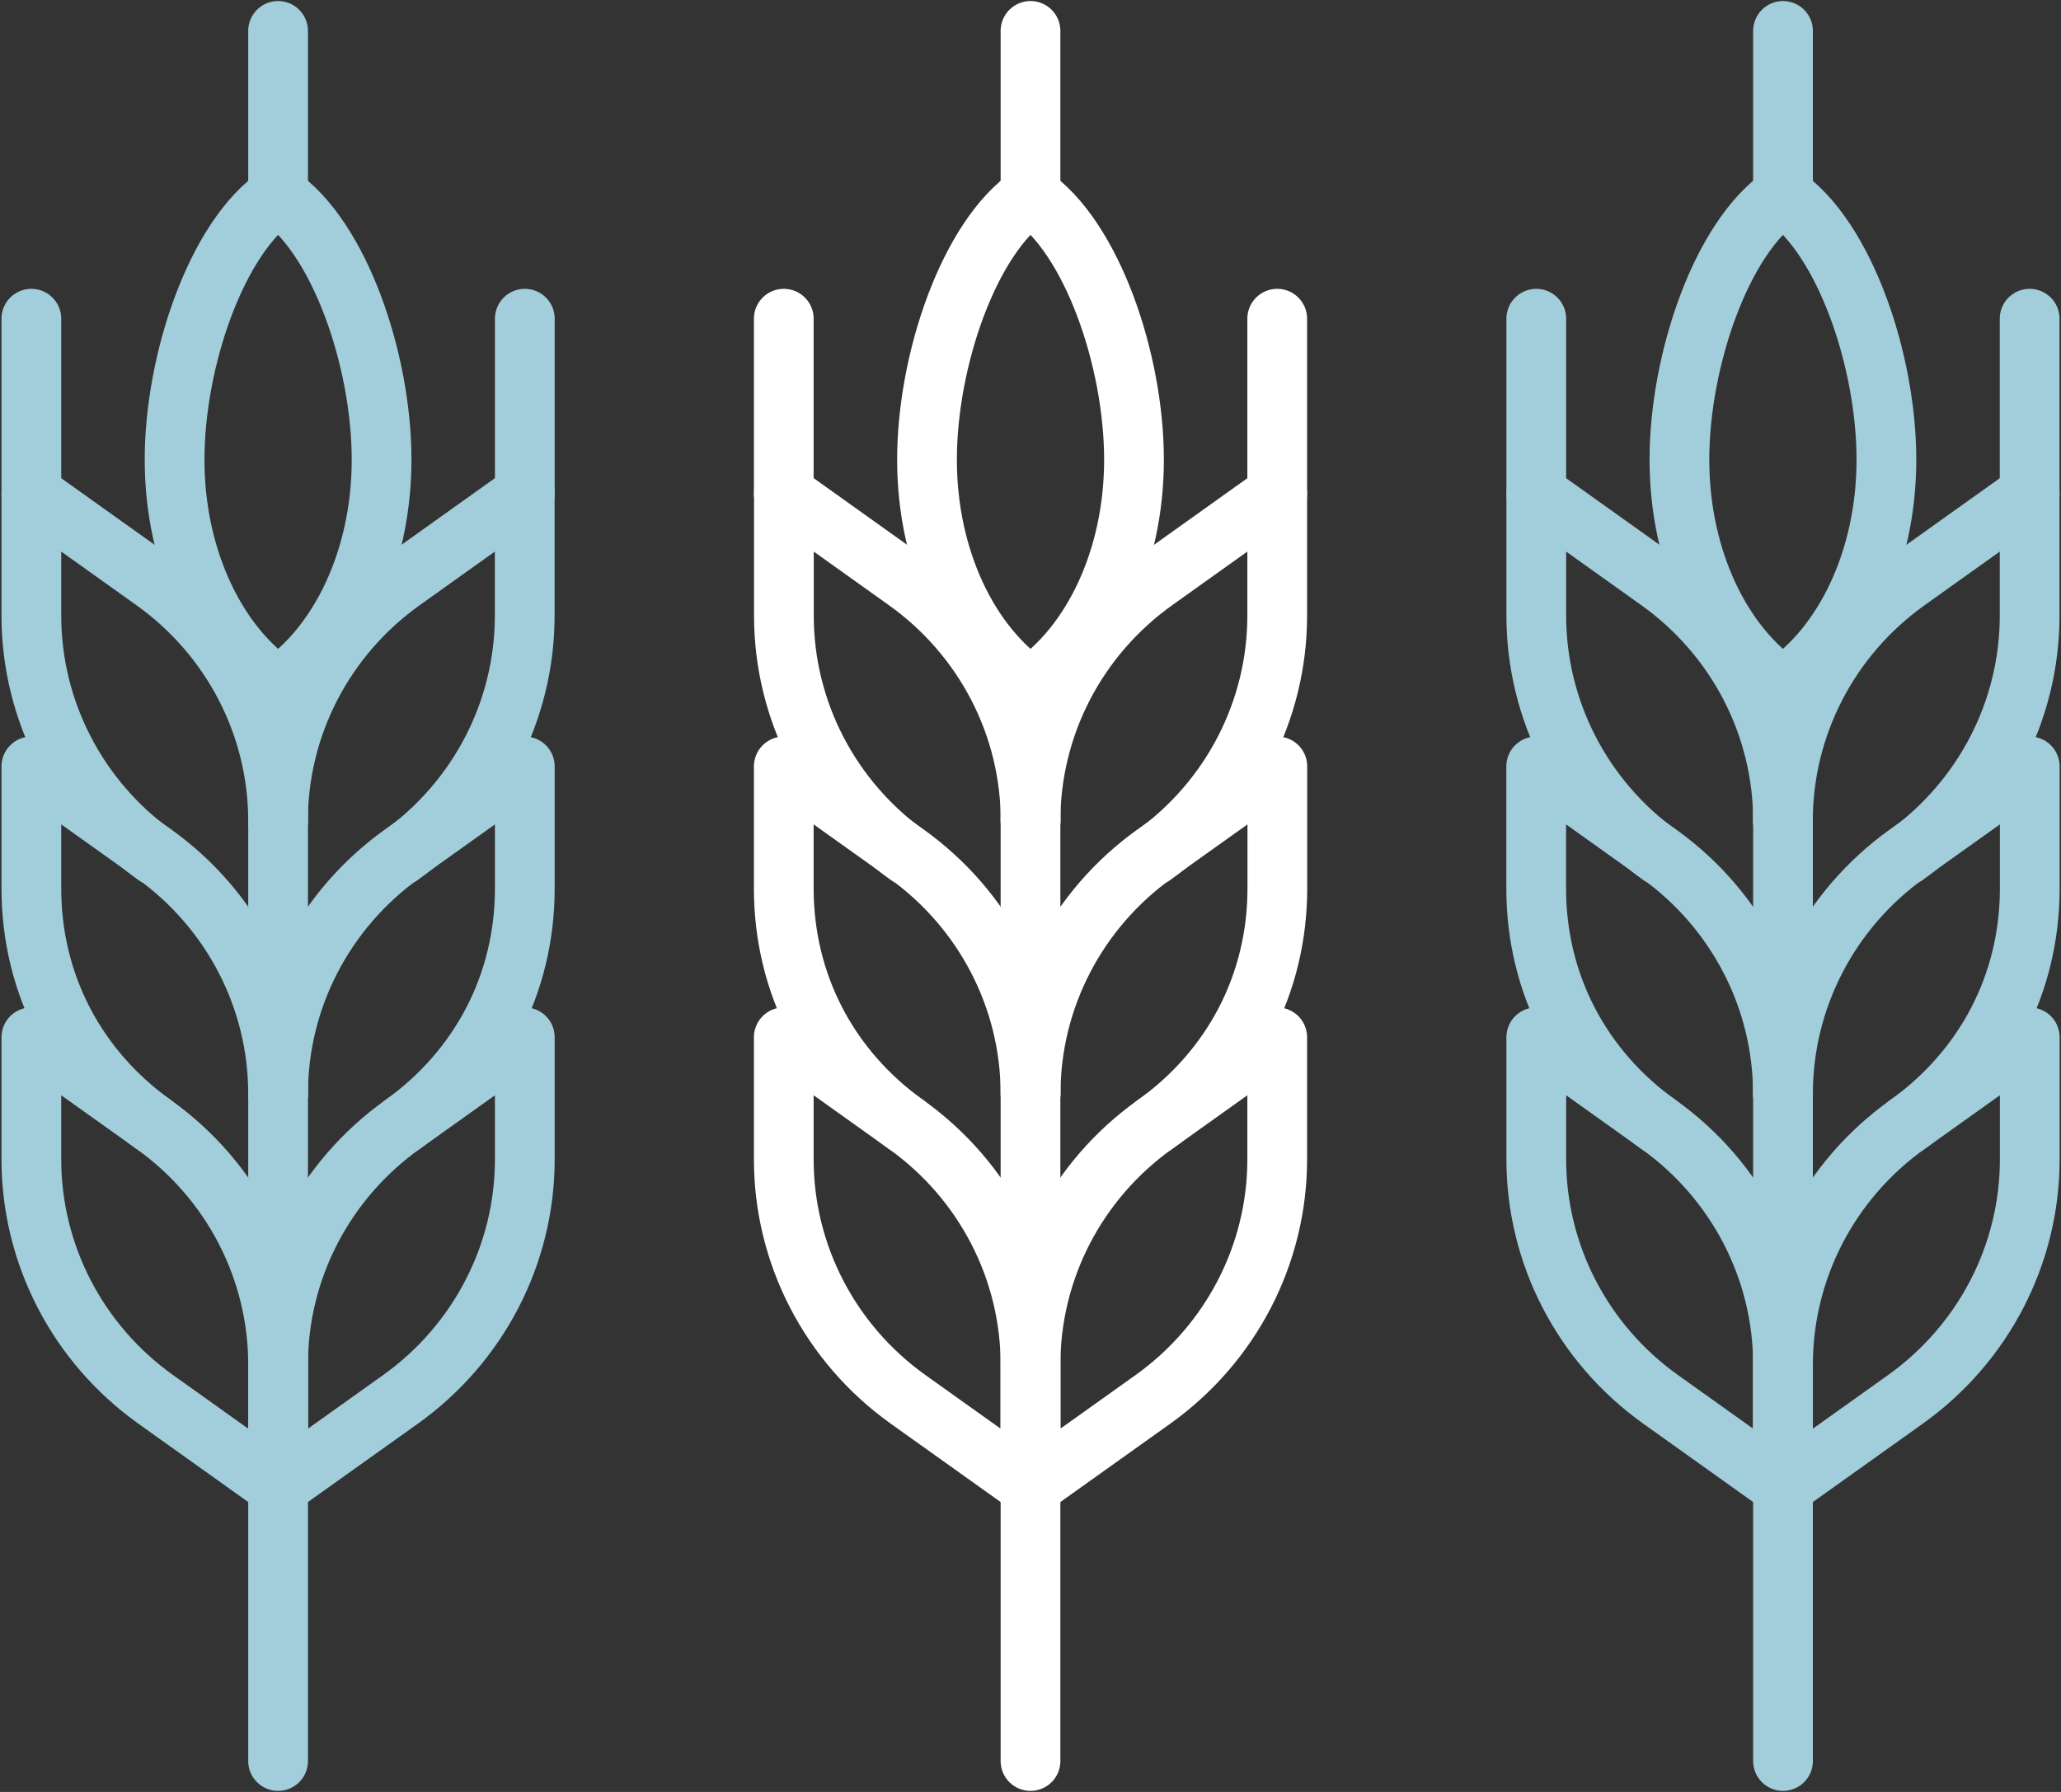
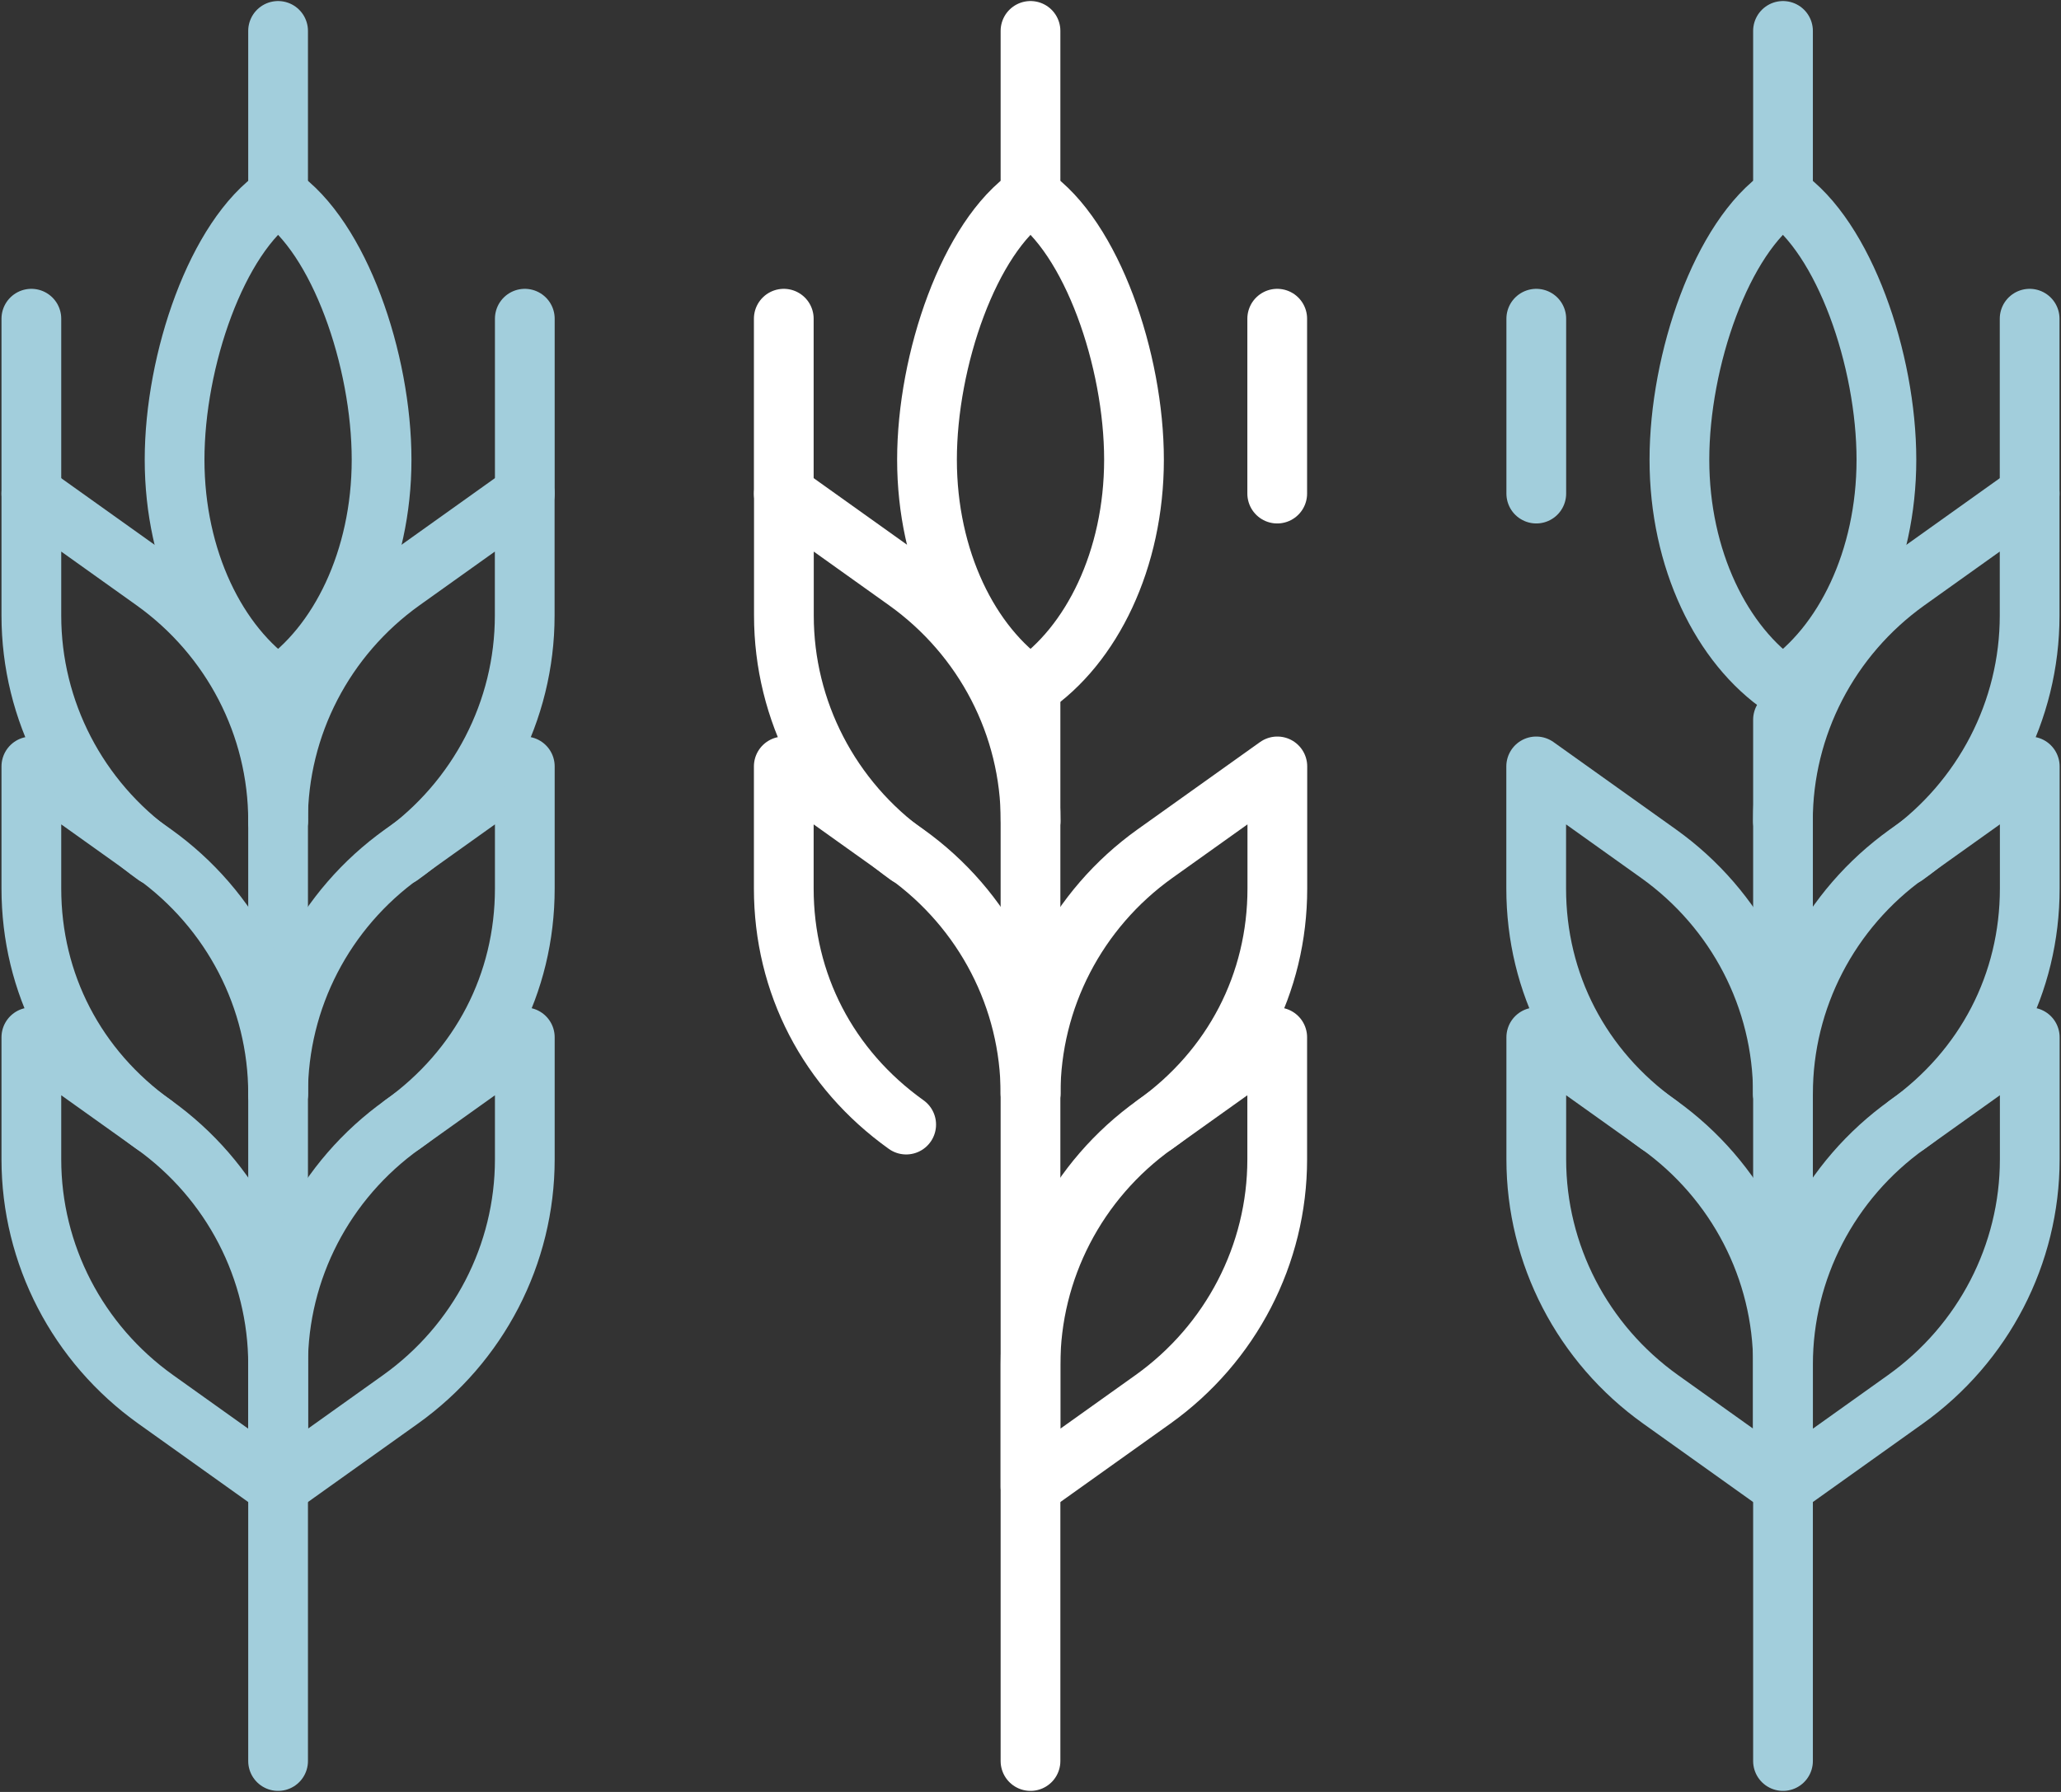
<svg xmlns="http://www.w3.org/2000/svg" width="69" height="60" viewBox="0 0 69 60" fill="none">
  <rect x="0" y="0" width="69" height="60" fill="#333333" stroke="none" />
  <g id="Rural">
    <g id="Group">
      <g id="Group_2">
        <g id="Group_3">
          <g id="Group_4">
            <path id="Vector" d="M9.31 24.099V58.965" stroke="#A2CEDC" stroke-width="2" stroke-linecap="round" stroke-linejoin="round" />
            <path id="Vector_2" d="M5.149 37.655C2.534 35.788 1.05 32.93 1.05 29.748V25.662L5.149 28.585C7.763 30.453 9.31 33.441 9.31 36.623" stroke="#A2CEDC" stroke-width="2" stroke-linecap="round" stroke-linejoin="round" />
            <path id="Vector_3" d="M5.212 28.651C2.597 26.784 1.05 23.795 1.05 20.613V16.527L5.149 19.451C7.763 21.317 9.31 24.306 9.31 27.488" stroke="#A2CEDC" stroke-width="2" stroke-linecap="round" stroke-linejoin="round" />
            <path id="Vector_4" d="M13.472 37.655C16.086 35.788 17.57 32.93 17.57 29.748V25.662L13.472 28.585C10.857 30.453 9.31 33.441 9.31 36.623" stroke="#A2CEDC" stroke-width="2" stroke-linecap="round" stroke-linejoin="round" />
            <path id="Vector_5" d="M13.405 28.651C16.02 26.784 17.567 23.795 17.567 20.613V16.527L13.468 19.451C10.854 21.317 9.307 24.306 9.307 27.488" stroke="#A2CEDC" stroke-width="2" stroke-linecap="round" stroke-linejoin="round" />
            <path id="Vector_6" d="M9.31 49.778L5.212 46.855C2.597 44.988 1.05 42 1.05 38.818V34.732L5.149 37.655C7.763 39.522 9.31 42.511 9.31 45.692V49.778Z" stroke="#A2CEDC" stroke-width="2" stroke-linecap="round" stroke-linejoin="round" />
            <path id="Vector_7" d="M9.31 49.778L13.409 46.855C16.023 44.988 17.57 42 17.57 38.818V34.732L13.472 37.655C10.857 39.522 9.31 42.511 9.31 45.692V49.778Z" stroke="#A2CEDC" stroke-width="2" stroke-linecap="round" stroke-linejoin="round" />
          </g>
          <path id="Vector_8" d="M12.775 15.392C12.775 18.726 11.361 21.611 9.31 22.995C7.259 21.607 5.845 18.726 5.845 15.392C5.845 12.058 7.259 7.934 9.31 6.547C11.361 7.934 12.775 12.055 12.775 15.392Z" stroke="#A2CEDC" stroke-width="2" stroke-linecap="round" stroke-linejoin="round" />
        </g>
        <path id="Vector_9" d="M1.05 16.527V10.671" stroke="#A2CEDC" stroke-width="2" stroke-linecap="round" stroke-linejoin="round" />
        <path id="Vector_10" d="M17.57 16.527V10.671" stroke="#A2CEDC" stroke-width="2" stroke-linecap="round" stroke-linejoin="round" />
      </g>
      <path id="Vector_11" d="M9.31 6.55V1.035" stroke="#A2CEDC" stroke-width="2" stroke-linecap="round" stroke-linejoin="round" />
    </g>
    <g id="Group_5">
      <g id="Group_6">
        <g id="Group_7">
          <g id="Group_8">
            <path id="Vector_12" d="M34.5 22.998V58.965" stroke="white" stroke-width="2" stroke-linecap="round" stroke-linejoin="round" />
            <path id="Vector_13" d="M30.338 37.655C27.724 35.788 26.24 32.93 26.24 29.748V25.662L30.338 28.585C32.953 30.453 34.5 33.441 34.5 36.623" stroke="white" stroke-width="2" stroke-linecap="round" stroke-linejoin="round" />
            <path id="Vector_14" d="M30.405 28.651C27.791 26.784 26.244 23.795 26.244 20.613V16.527L30.342 19.451C32.957 21.317 34.504 24.306 34.504 27.488" stroke="white" stroke-width="2" stroke-linecap="round" stroke-linejoin="round" />
            <path id="Vector_15" d="M38.665 37.655C41.28 35.788 42.764 32.93 42.764 29.748V25.662L38.665 28.585C36.051 30.453 34.504 33.441 34.504 36.623" stroke="white" stroke-width="2" stroke-linecap="round" stroke-linejoin="round" />
-             <path id="Vector_16" d="M38.599 28.651C41.213 26.784 42.76 23.795 42.76 20.613V16.527L38.662 19.451C36.047 21.317 34.5 24.306 34.5 27.488" stroke="white" stroke-width="2" stroke-linecap="round" stroke-linejoin="round" />
-             <path id="Vector_17" d="M34.5 49.778L30.401 46.855C27.787 44.988 26.24 42 26.24 38.818V34.732L30.338 37.655C32.953 39.522 34.5 42.511 34.5 45.692V49.778Z" stroke="white" stroke-width="2" stroke-linecap="round" stroke-linejoin="round" />
            <path id="Vector_18" d="M34.5 49.778L38.599 46.855C41.213 44.988 42.76 42 42.76 38.818V34.732L38.662 37.655C36.047 39.522 34.5 42.511 34.5 45.692V49.778Z" stroke="white" stroke-width="2" stroke-linecap="round" stroke-linejoin="round" />
          </g>
          <path id="Vector_19" d="M37.965 15.392C37.965 18.726 36.551 21.611 34.5 22.995C32.449 21.607 31.035 18.726 31.035 15.392C31.035 12.058 32.449 7.934 34.5 6.547C36.551 7.934 37.965 12.055 37.965 15.392Z" stroke="white" stroke-width="2" stroke-linecap="round" stroke-linejoin="round" />
        </g>
        <path id="Vector_20" d="M26.24 16.527V10.671" stroke="white" stroke-width="2" stroke-linecap="round" stroke-linejoin="round" />
        <path id="Vector_21" d="M42.76 16.527V10.671" stroke="white" stroke-width="2" stroke-linecap="round" stroke-linejoin="round" />
      </g>
      <path id="Vector_22" d="M34.5 6.55V1.035" stroke="white" stroke-width="2" stroke-linecap="round" stroke-linejoin="round" />
    </g>
    <g id="Group_9">
      <g id="Group_10">
        <g id="Group_11">
          <g id="Group_12">
            <path id="Vector_23" d="M59.693 24.099V58.965" stroke="#A2CEDC" stroke-width="2" stroke-linecap="round" stroke-linejoin="round" />
            <path id="Vector_24" d="M55.528 37.655C52.914 35.788 51.43 32.93 51.43 29.748V25.662L55.528 28.585C58.143 30.453 59.69 33.441 59.69 36.623" stroke="#A2CEDC" stroke-width="2" stroke-linecap="round" stroke-linejoin="round" />
-             <path id="Vector_25" d="M55.595 28.651C52.98 26.784 51.433 23.795 51.433 20.613V16.527L55.532 19.451C58.146 21.317 59.694 24.306 59.694 27.488" stroke="#A2CEDC" stroke-width="2" stroke-linecap="round" stroke-linejoin="round" />
            <path id="Vector_26" d="M63.855 37.655C66.469 35.788 67.954 32.93 67.954 29.748V25.662L63.855 28.585C61.24 30.453 59.693 33.441 59.693 36.623" stroke="#A2CEDC" stroke-width="2" stroke-linecap="round" stroke-linejoin="round" />
            <path id="Vector_27" d="M63.788 28.651C66.403 26.784 67.95 23.795 67.95 20.613V16.527L63.851 19.451C61.237 21.317 59.69 24.306 59.69 27.488" stroke="#A2CEDC" stroke-width="2" stroke-linecap="round" stroke-linejoin="round" />
            <path id="Vector_28" d="M59.693 49.778L55.595 46.855C52.98 44.988 51.433 42 51.433 38.818V34.732L55.532 37.655C58.146 39.522 59.693 42.511 59.693 45.692V49.778Z" stroke="#A2CEDC" stroke-width="2" stroke-linecap="round" stroke-linejoin="round" />
            <path id="Vector_29" d="M59.693 49.778L63.792 46.855C66.406 44.988 67.954 42 67.954 38.818V34.732L63.855 37.655C61.24 39.522 59.693 42.511 59.693 45.692V49.778Z" stroke="#A2CEDC" stroke-width="2" stroke-linecap="round" stroke-linejoin="round" />
          </g>
          <path id="Vector_30" d="M63.155 15.392C63.155 18.726 61.741 21.611 59.69 22.995C57.639 21.607 56.225 18.726 56.225 15.392C56.225 12.058 57.639 7.934 59.69 6.547C61.741 7.934 63.155 12.055 63.155 15.392Z" stroke="#A2CEDC" stroke-width="2" stroke-linecap="round" stroke-linejoin="round" />
        </g>
        <path id="Vector_31" d="M51.433 16.527V10.671" stroke="#A2CEDC" stroke-width="2" stroke-linecap="round" stroke-linejoin="round" />
        <path id="Vector_32" d="M67.95 16.527V10.671" stroke="#A2CEDC" stroke-width="2" stroke-linecap="round" stroke-linejoin="round" />
      </g>
      <path id="Vector_33" d="M59.693 6.55V1.035" stroke="#A2CEDC" stroke-width="2" stroke-linecap="round" stroke-linejoin="round" />
    </g>
  </g>
</svg>